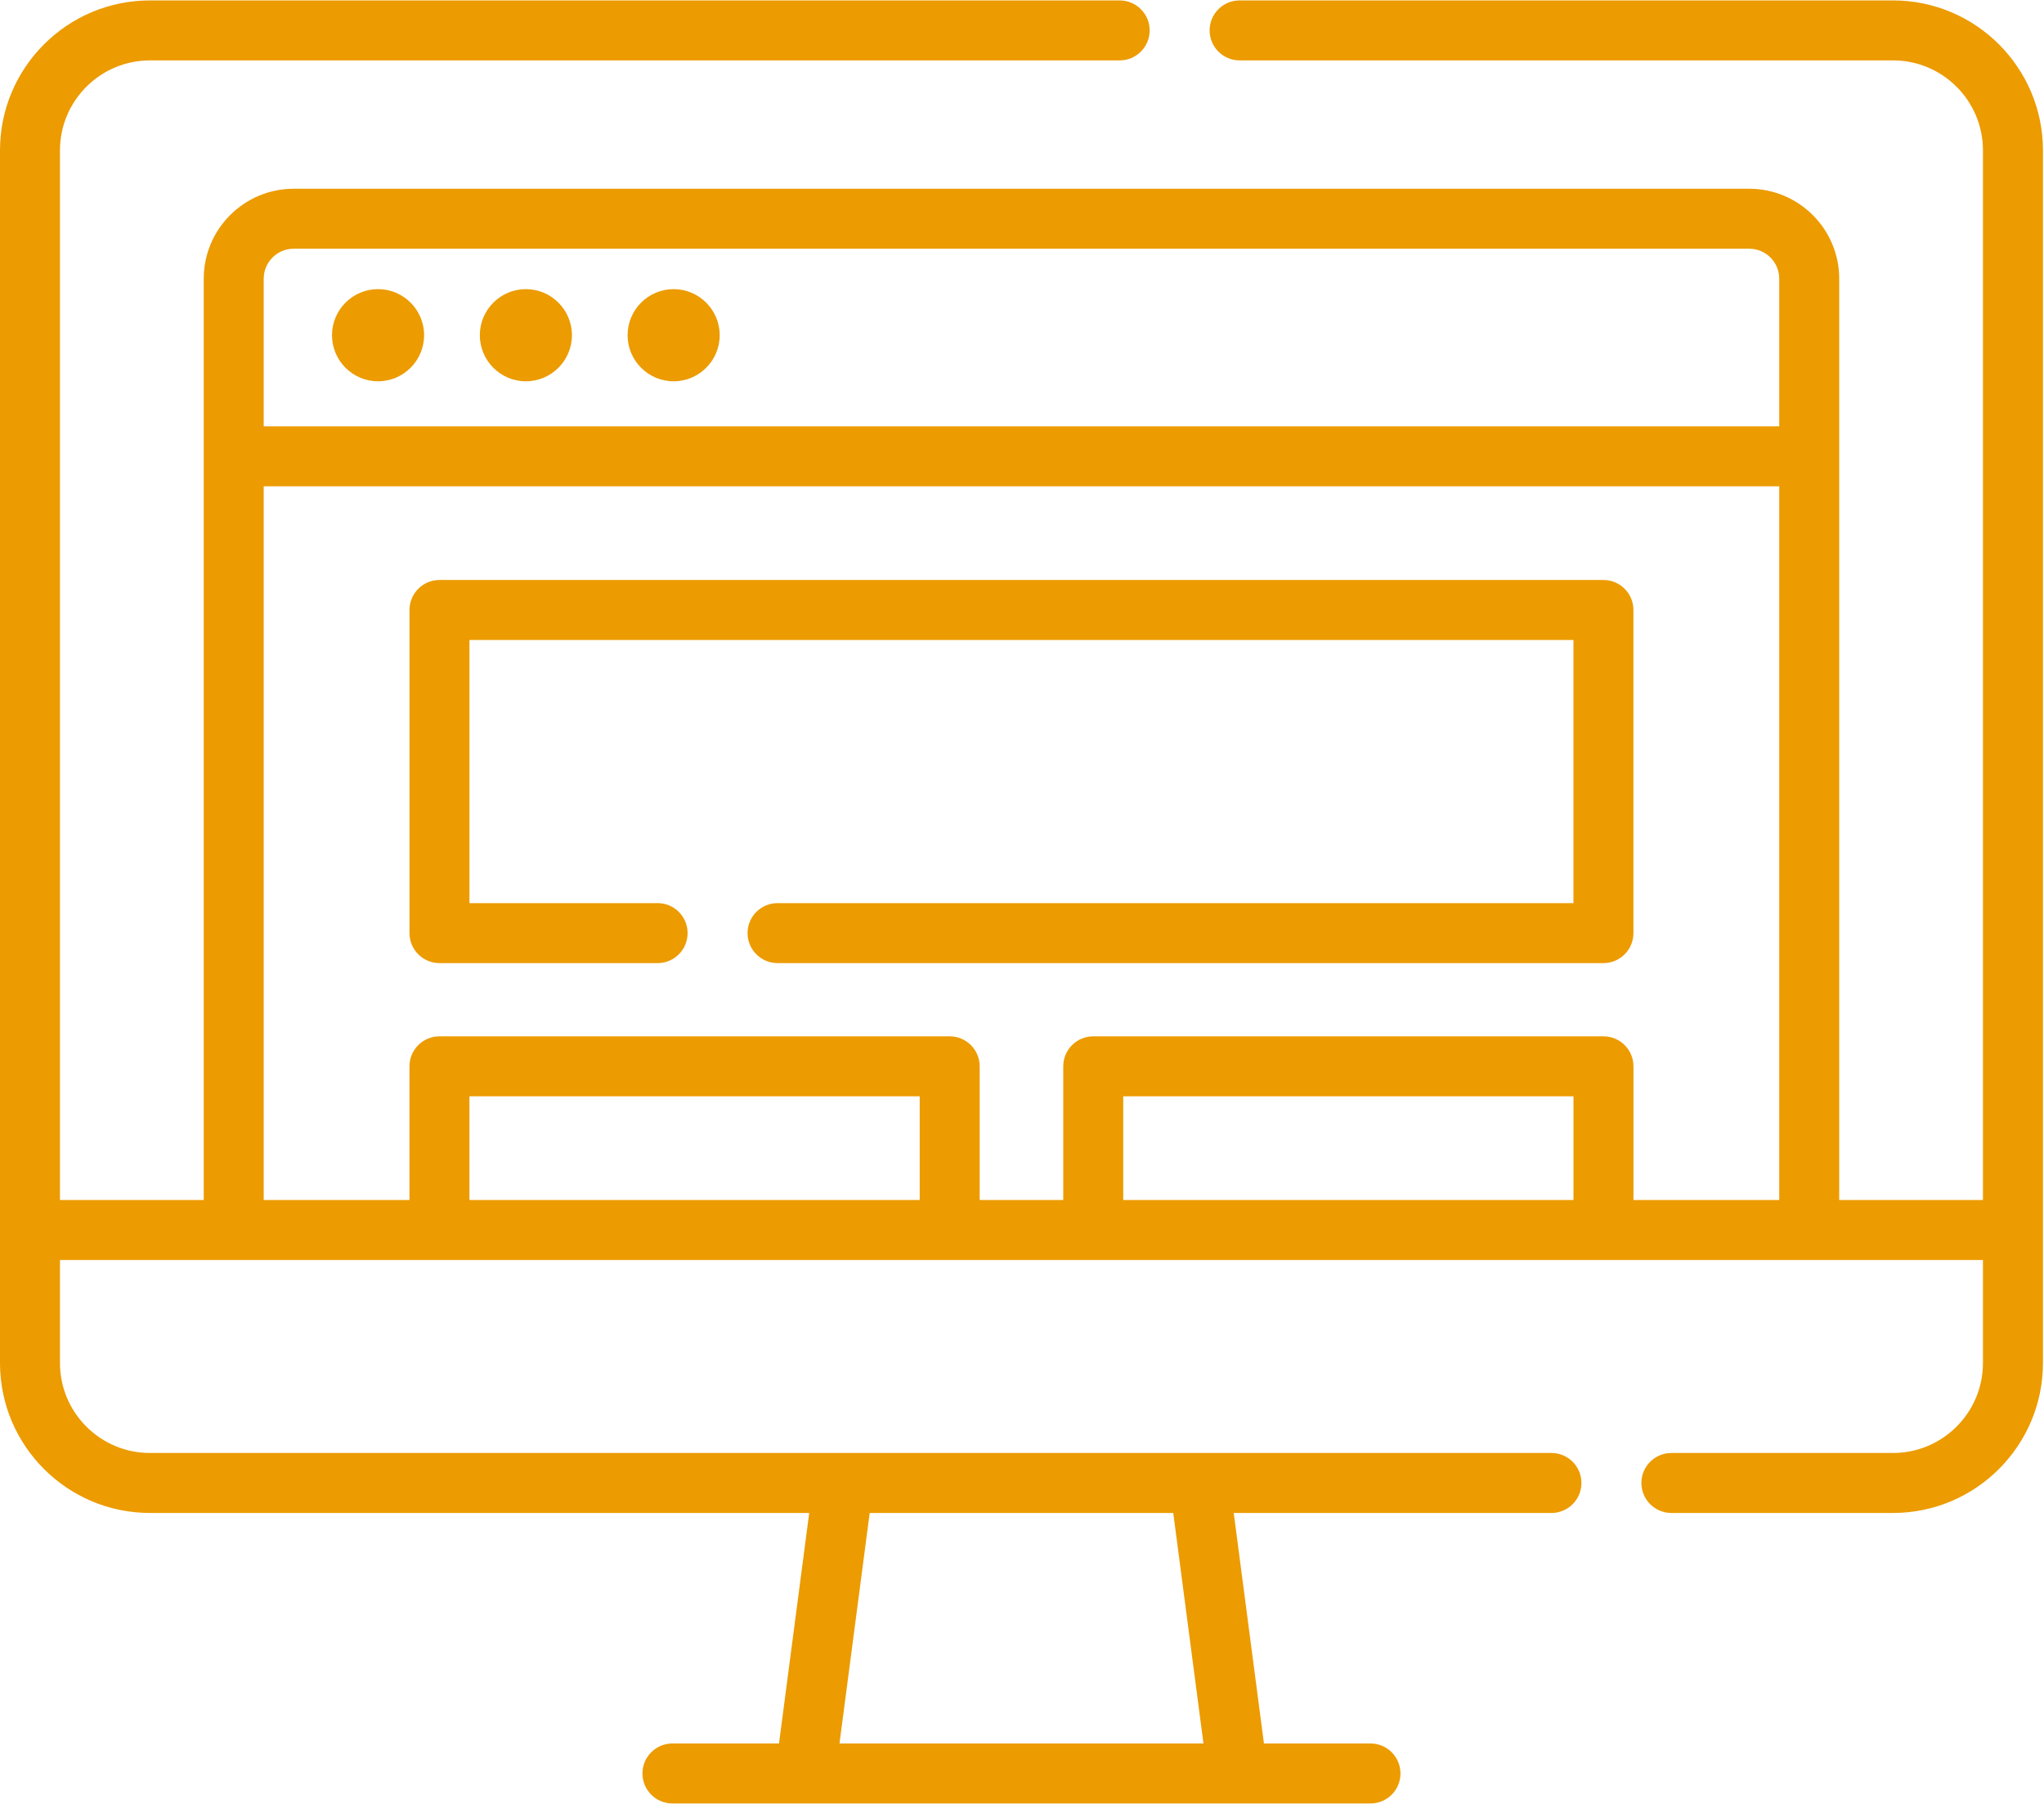
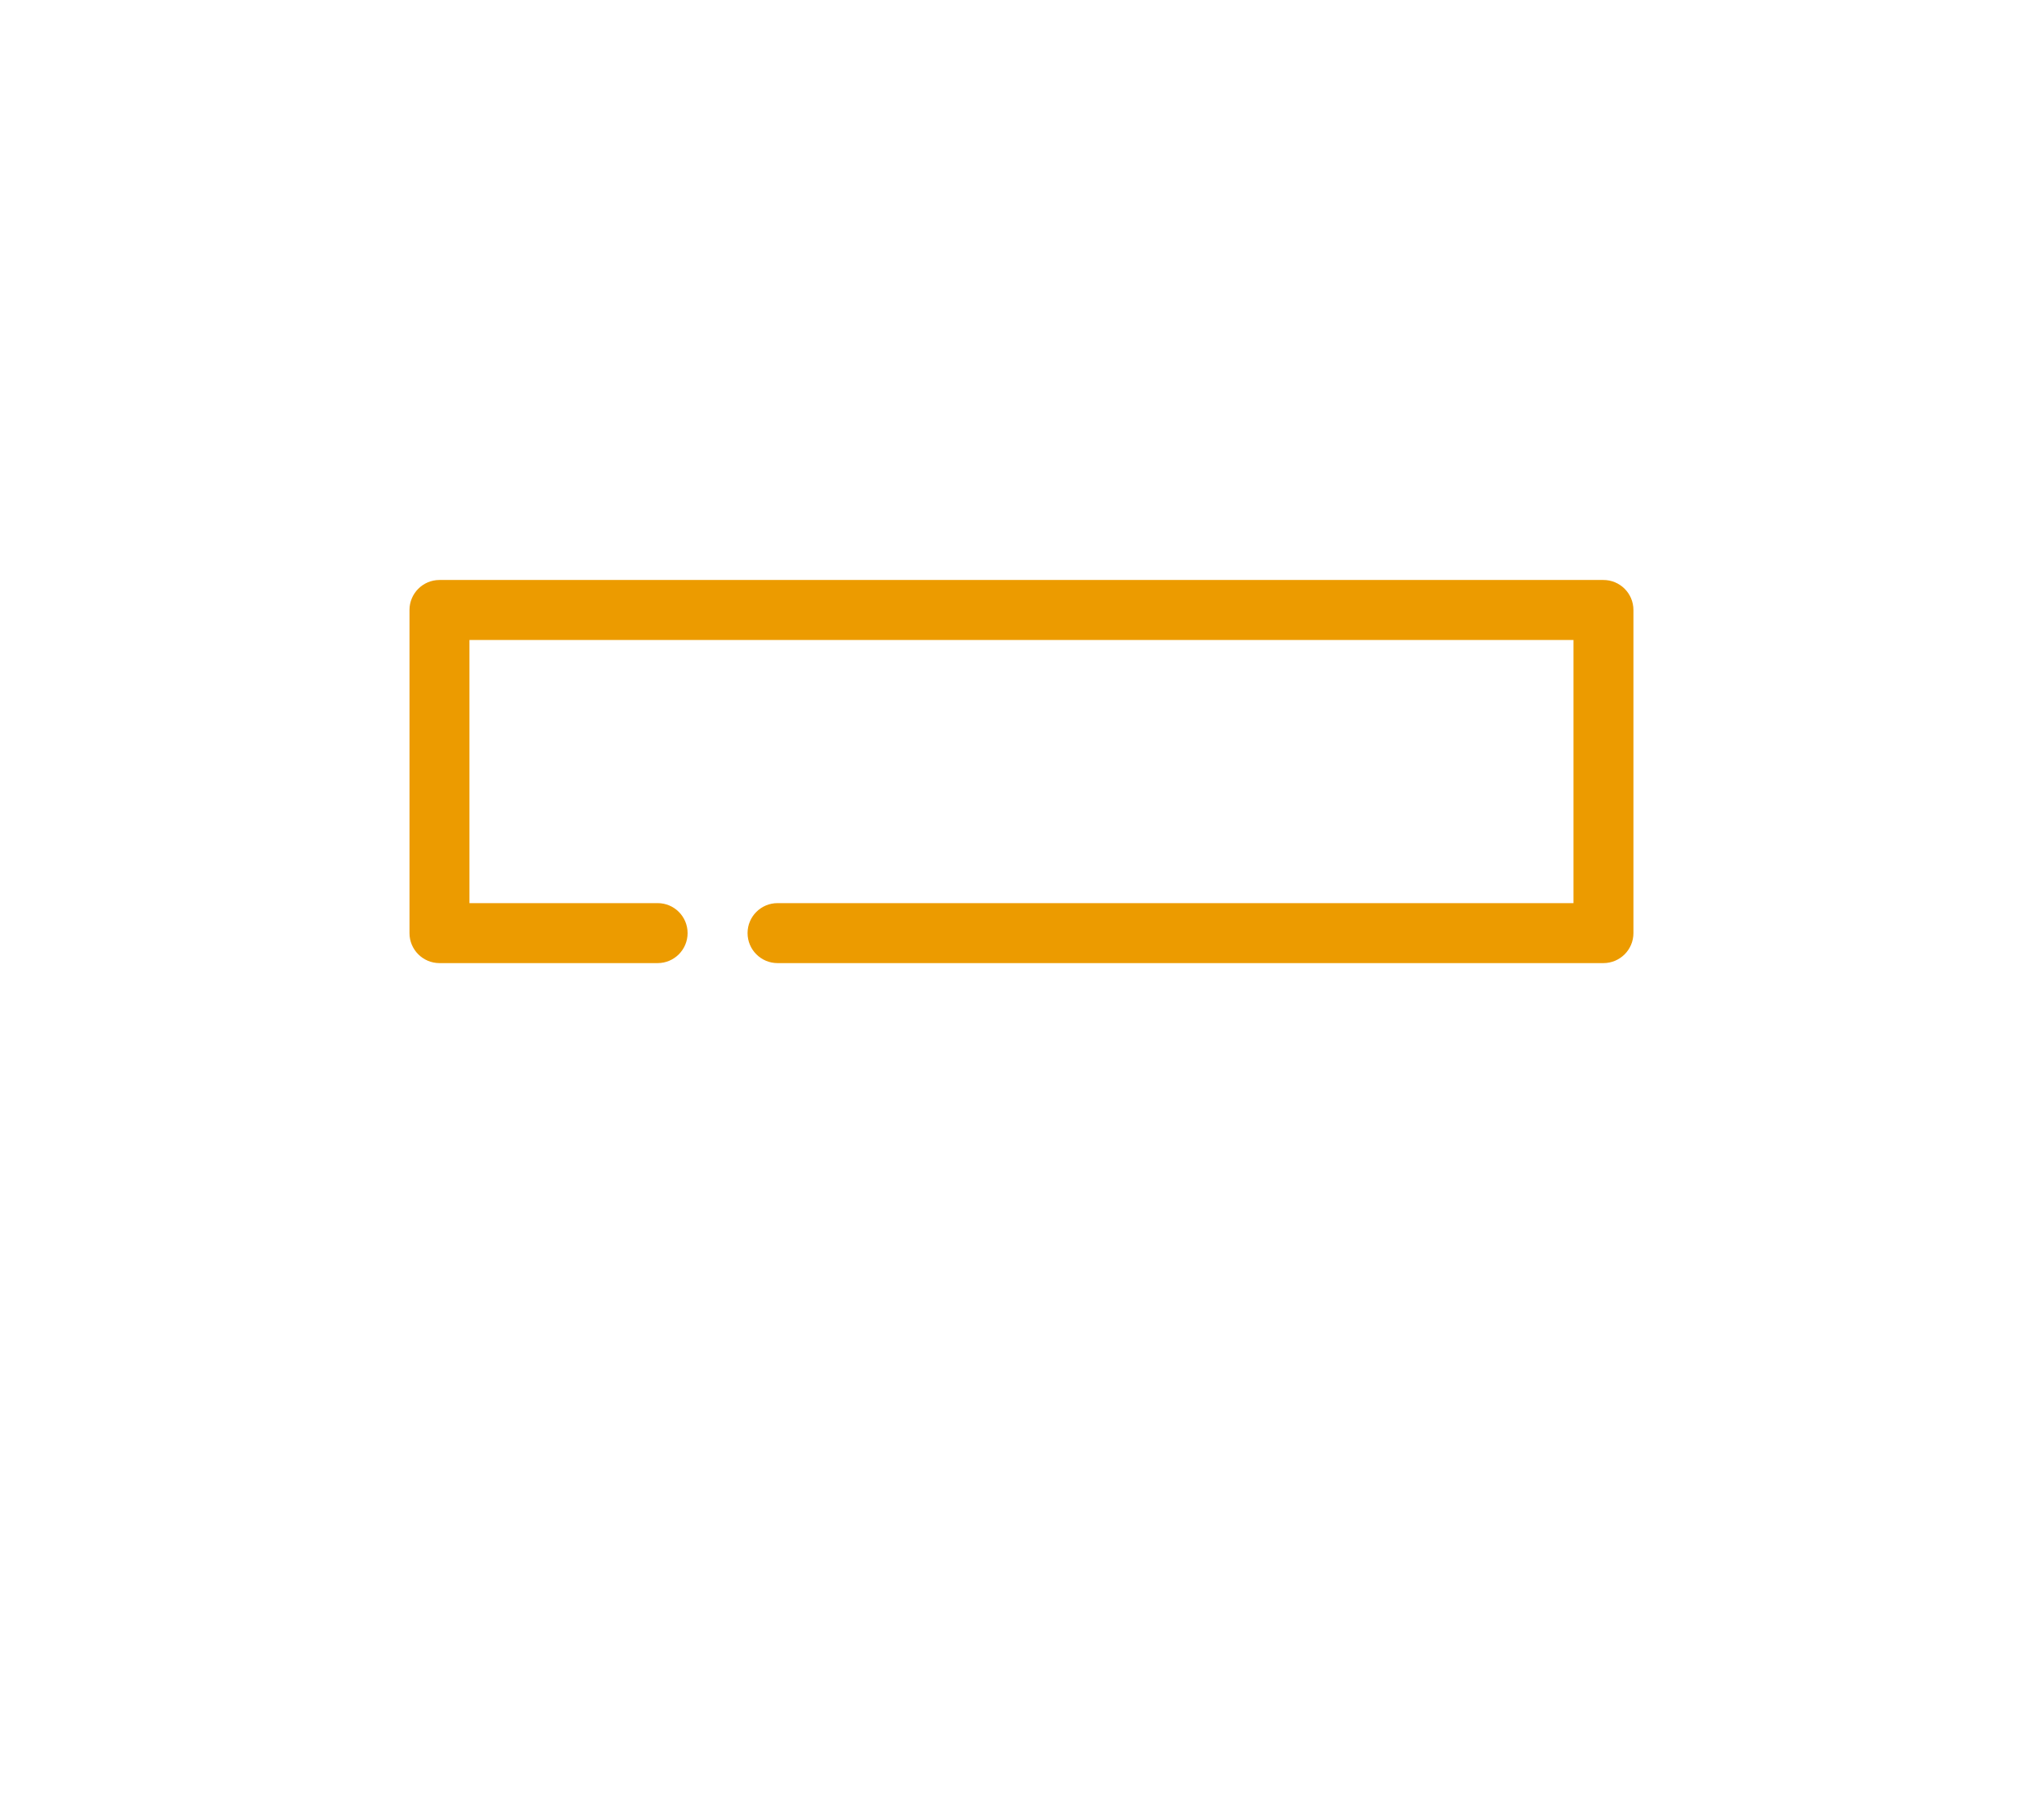
<svg xmlns="http://www.w3.org/2000/svg" width="68" height="60" viewBox="0 0 68 60" fill="none">
  <g clip-path="url(#clip0_6191_4727)">
-     <path d="M62.977 0.014H41.24C40.689 0.014 40.242 0.46 40.242 1.011C40.242 1.562 40.689 2.009 41.24 2.009H62.977C64.627 2.009 65.969 3.351 65.969 5.002V39.914H61.187L61.187 9.271C61.187 7.62 59.844 6.278 58.194 6.278H9.77C8.12 6.278 6.778 7.62 6.778 9.271V39.914H1.995V5.001C1.995 3.351 3.338 2.009 4.988 2.009H37.249C37.8 2.009 38.247 1.562 38.247 1.011C38.247 0.46 37.8 0.014 37.249 0.014H4.988C2.237 0.014 0 2.251 0 5.001V45.335C0 48.085 2.237 50.323 4.988 50.323H26.921L25.916 57.99H22.371C21.82 57.99 21.373 58.437 21.373 58.988C21.373 59.539 21.82 59.985 22.371 59.985H45.593C46.145 59.985 46.591 59.539 46.591 58.988C46.591 58.437 46.145 57.99 45.593 57.99H42.049L41.044 50.323H51.614C52.165 50.323 52.611 49.876 52.611 49.325C52.611 48.774 52.165 48.328 51.614 48.328H4.988C3.338 48.328 1.995 46.985 1.995 45.335V41.909H65.969V45.335C65.969 46.985 64.627 48.328 62.977 48.328H55.604C55.053 48.328 54.606 48.774 54.606 49.325C54.606 49.876 55.053 50.323 55.604 50.323H62.977C65.727 50.323 67.965 48.085 67.965 45.335V5.001C67.965 2.251 65.727 0.014 62.977 0.014ZM40.037 57.99H27.928L28.933 50.323H39.032L40.037 57.99ZM8.773 9.27C8.773 8.72 9.22 8.273 9.77 8.273H58.194C58.745 8.273 59.192 8.72 59.192 9.27V14.18H8.773V9.27ZM8.773 16.175H59.192V39.914H54.342V35.467C54.342 34.916 53.896 34.47 53.345 34.47H36.37C35.819 34.47 35.373 34.916 35.373 35.467V39.914H32.592V35.467C32.592 34.916 32.145 34.47 31.594 34.47H14.62C14.069 34.47 13.622 34.916 13.622 35.467V39.914H8.773V16.175ZM52.347 39.914H37.368V36.465H52.347V39.914ZM30.597 39.914H15.617V36.465H30.597V39.914Z" fill="#EC9B00" />
-     <path d="M12.577 9.617C11.732 9.617 11.045 10.305 11.045 11.149C11.045 11.994 11.732 12.682 12.577 12.682C13.422 12.682 14.109 11.994 14.109 11.149C14.109 10.305 13.422 9.617 12.577 9.617Z" fill="#EC9B00" />
-     <path d="M17.495 9.617C16.65 9.617 15.963 10.305 15.963 11.149C15.963 11.994 16.65 12.682 17.495 12.682C18.34 12.682 19.027 11.994 19.027 11.149C19.027 10.305 18.34 9.617 17.495 9.617Z" fill="#EC9B00" />
-     <path d="M22.411 9.617C21.566 9.617 20.879 10.305 20.879 11.149C20.879 11.994 21.566 12.682 22.411 12.682C23.256 12.682 23.943 11.994 23.943 11.149C23.943 10.305 23.256 9.617 22.411 9.617Z" fill="#EC9B00" />
    <path d="M14.621 32.034H21.878C22.429 32.034 22.875 31.587 22.875 31.036C22.875 30.485 22.429 30.039 21.878 30.039H15.618V21.286H52.346V30.039H25.868C25.317 30.039 24.87 30.485 24.87 31.036C24.87 31.587 25.317 32.034 25.868 32.034H53.343C53.894 32.034 54.341 31.587 54.341 31.036V20.289C54.341 19.738 53.894 19.291 53.343 19.291H14.621C14.07 19.291 13.623 19.738 13.623 20.289V31.037C13.623 31.587 14.07 32.034 14.621 32.034Z" fill="#EC9B00" />
  </g>
  <defs>
    <clipPath id="clip0_6191_4727">
      <rect width="67.965" height="60" fill="white" />
    </clipPath>
  </defs>
</svg>